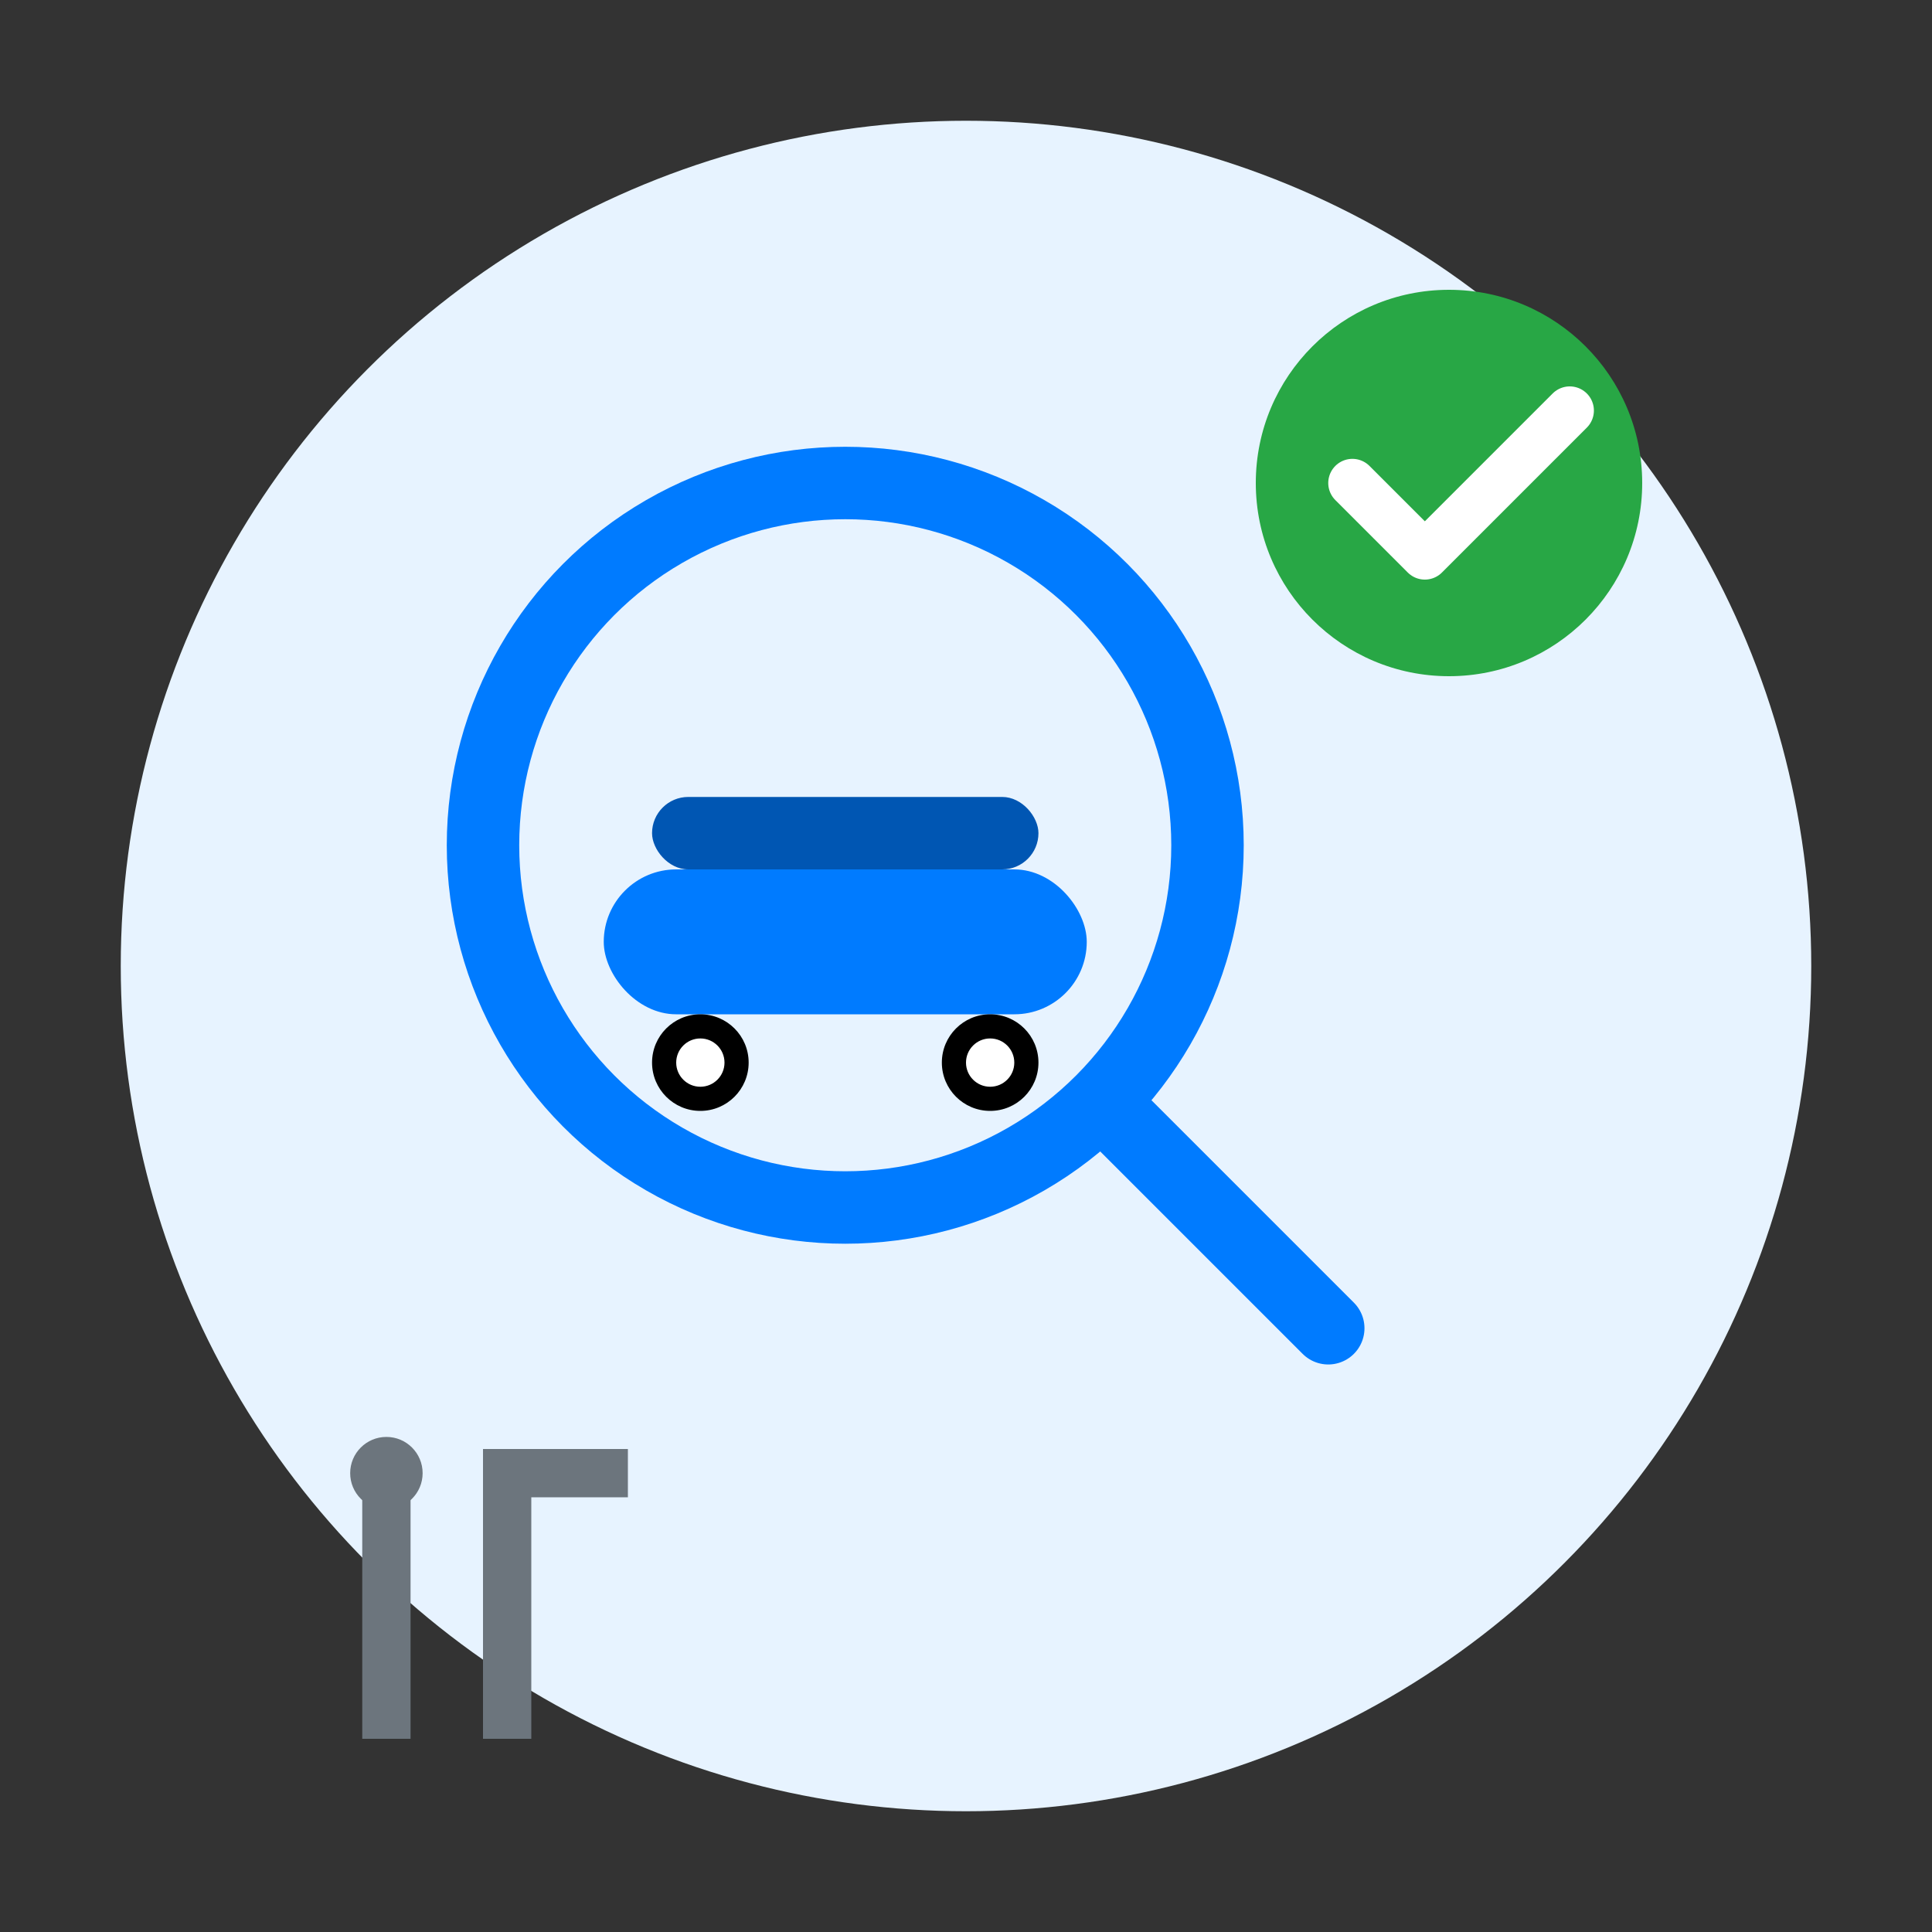
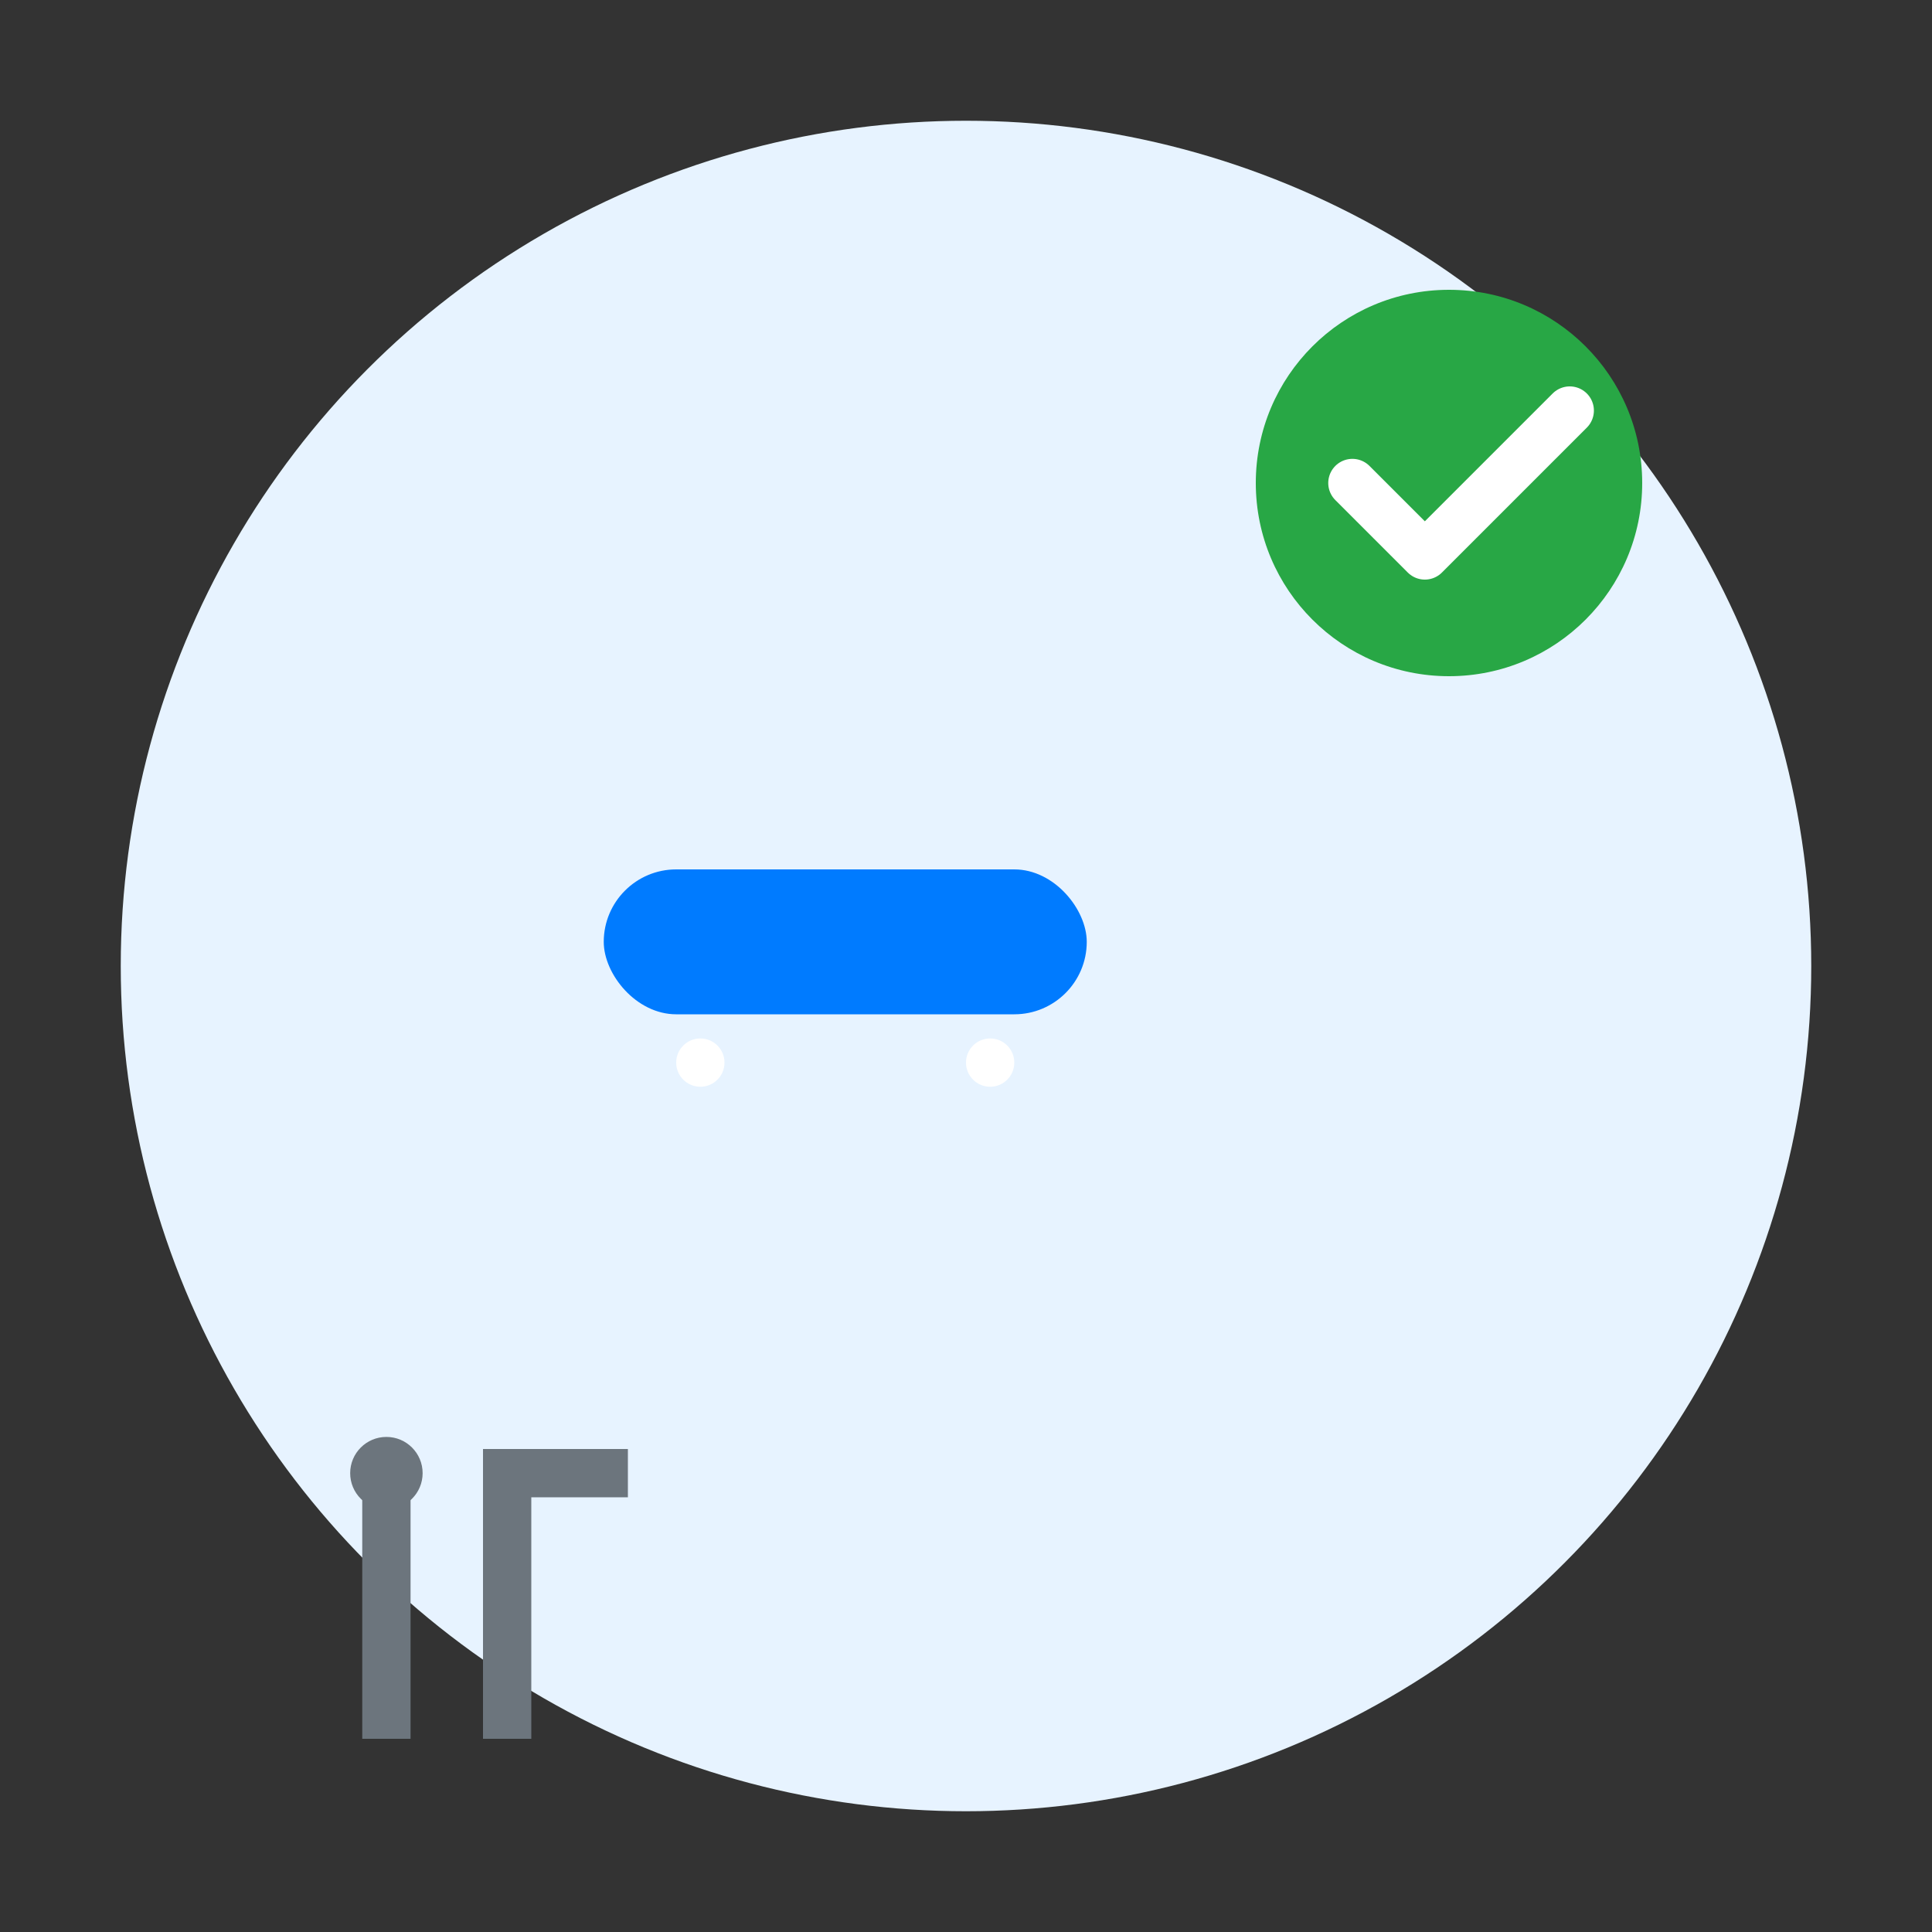
<svg xmlns="http://www.w3.org/2000/svg" width="80" height="80" viewBox="0 0 80 80" fill="none">
  <rect x="0" y="0" width="80" height="80" fill="#333333" stroke="none" />
  <circle cx="40" cy="40" r="35" fill="#e7f3ff" />
-   <circle cx="35" cy="35" r="15" fill="none" stroke="#007bff" stroke-width="3" />
-   <line x1="46" y1="46" x2="55" y2="55" stroke="#007bff" stroke-width="3" stroke-linecap="round" />
  <g transform="translate(25, 28)">
    <rect x="0" y="8" width="20" height="6" rx="3" fill="#007bff" />
-     <rect x="2" y="5" width="16" height="3" rx="1.5" fill="#0056b3" />
-     <circle cx="4" cy="16" r="2" fill="#000" />
-     <circle cx="16" cy="16" r="2" fill="#000" />
    <circle cx="4" cy="16" r="1" fill="#fff" />
    <circle cx="16" cy="16" r="1" fill="#fff" />
  </g>
  <circle cx="60" cy="20" r="8" fill="#28a745" />
  <path d="M 56 20 L 59 23 L 65 17" stroke="#fff" stroke-width="2" stroke-linecap="round" stroke-linejoin="round" />
  <g transform="translate(15, 60)">
    <rect x="0" y="0" width="2" height="12" fill="#6c757d" />
    <circle cx="1" cy="1" r="1.5" fill="#6c757d" />
    <rect x="5" y="0" width="2" height="12" fill="#6c757d" />
    <rect x="5" y="0" width="6" height="2" fill="#6c757d" />
  </g>
</svg>